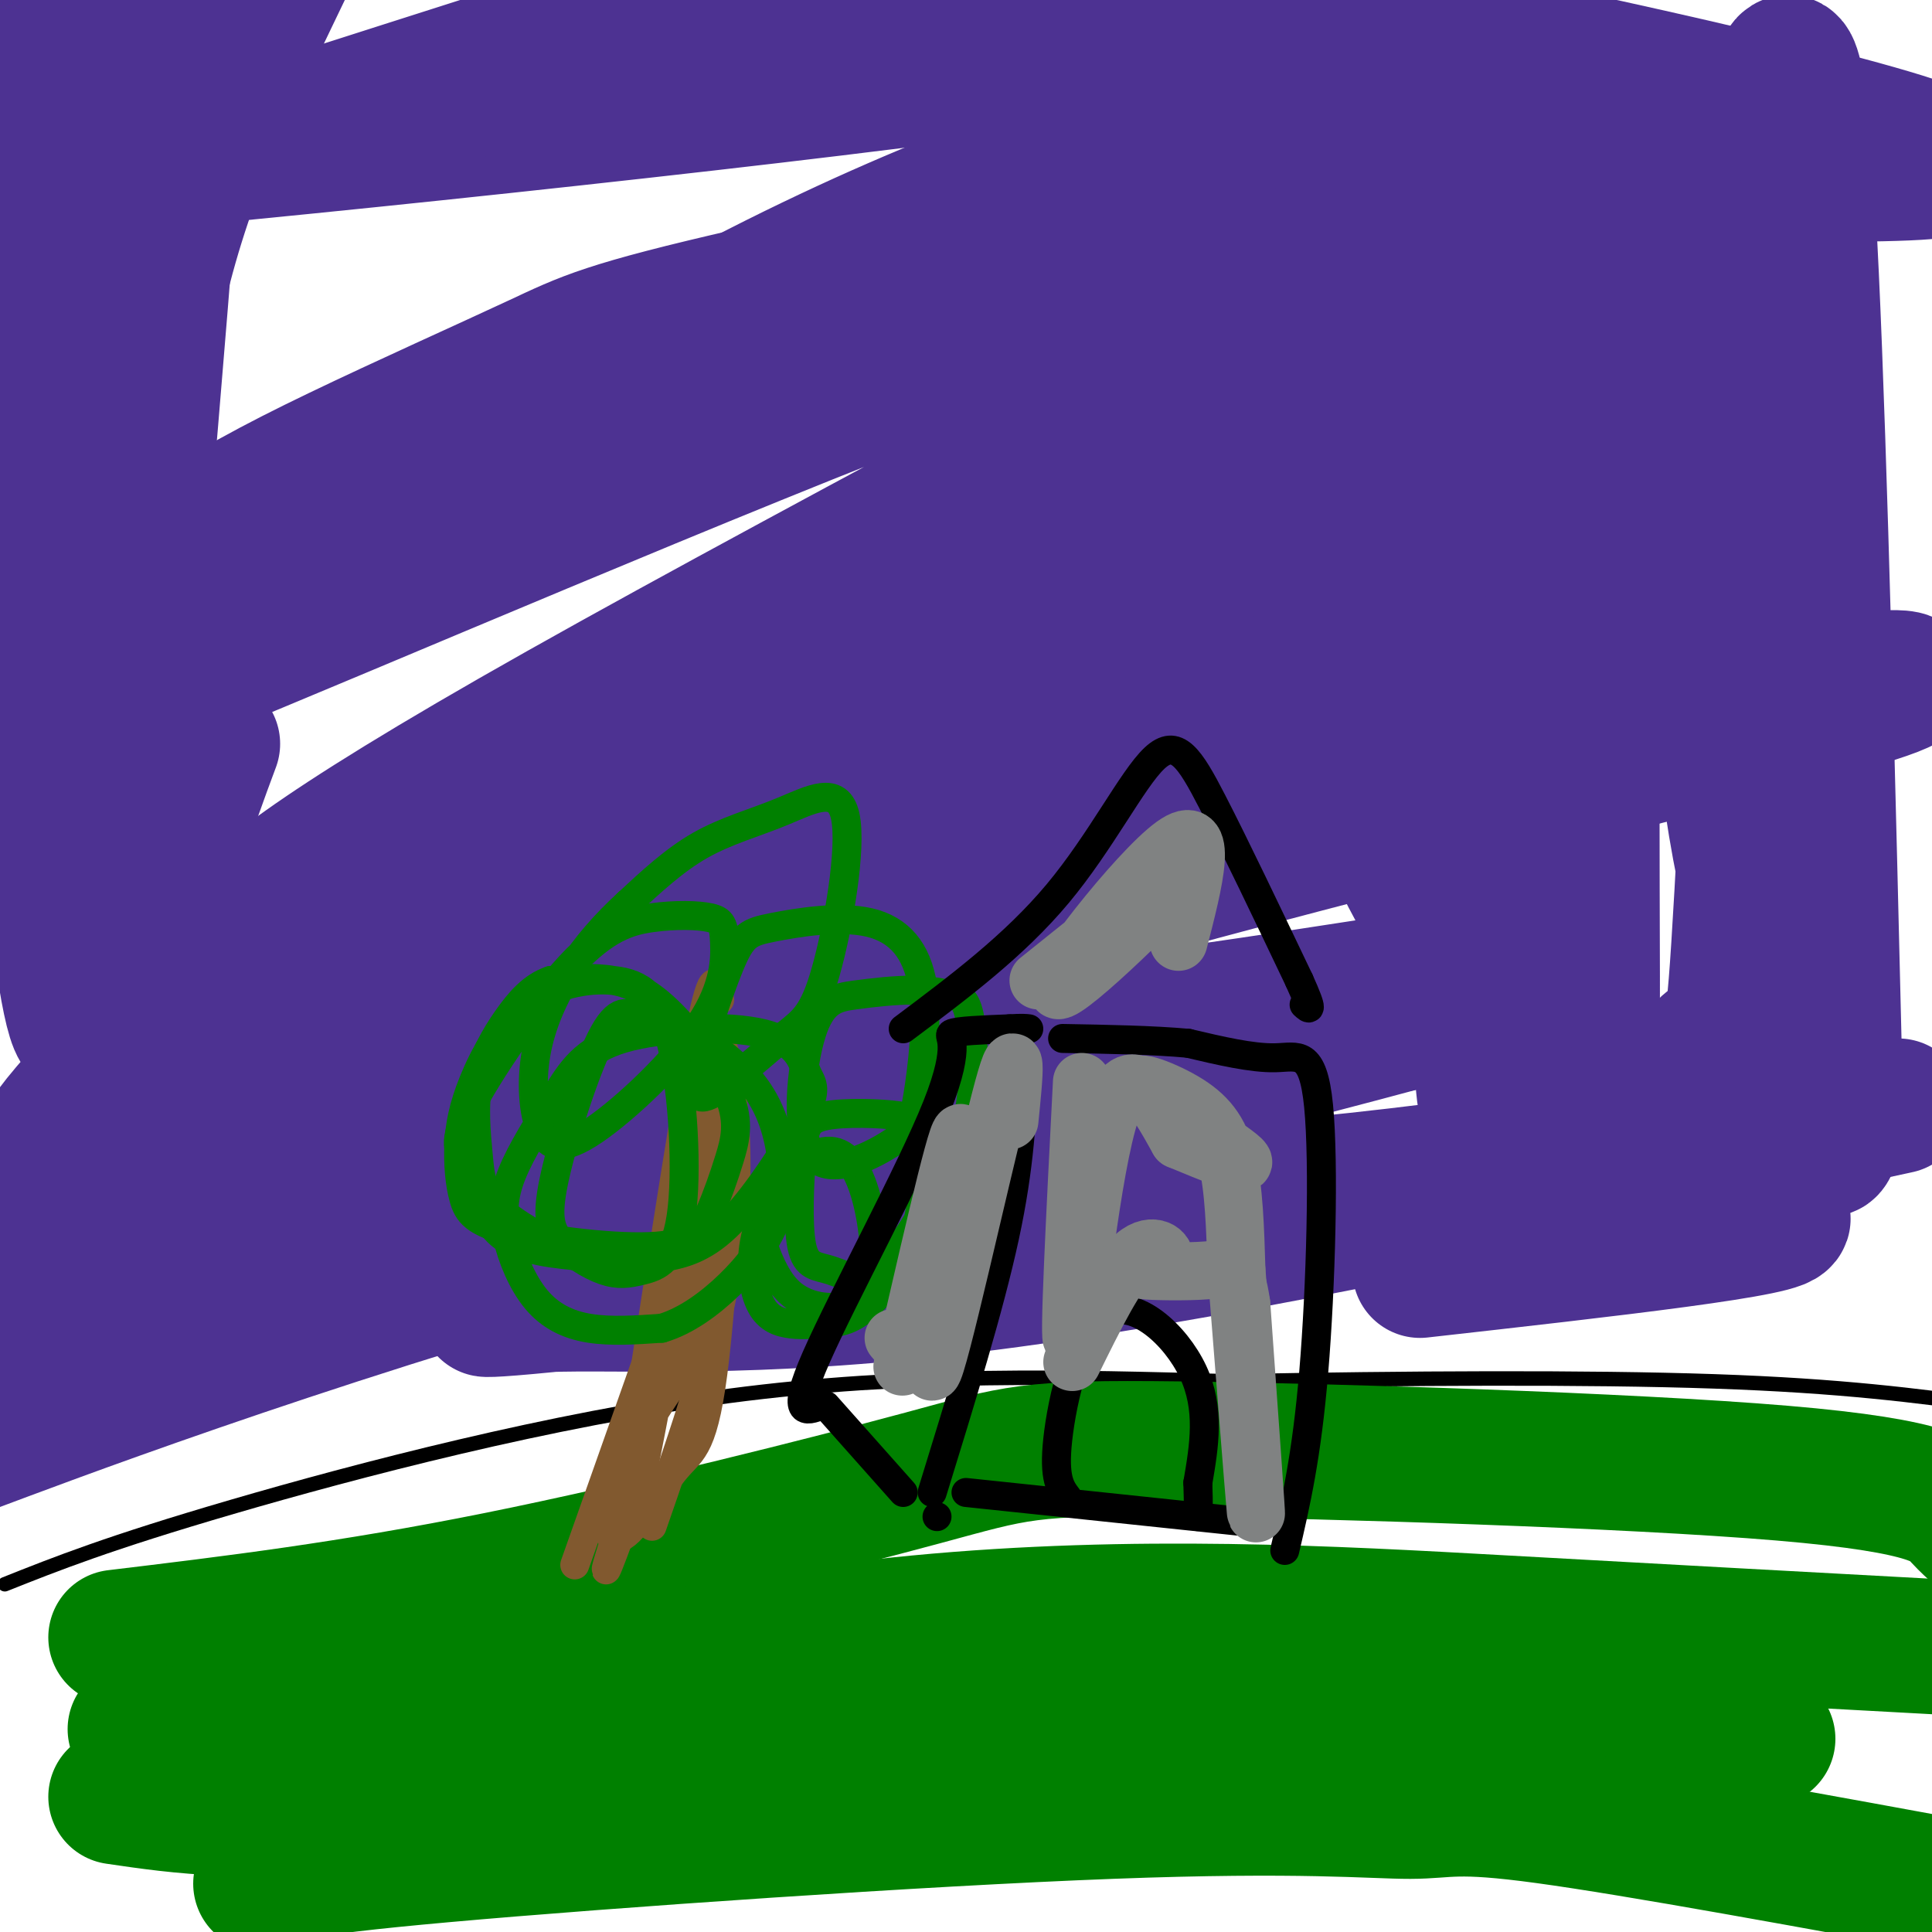
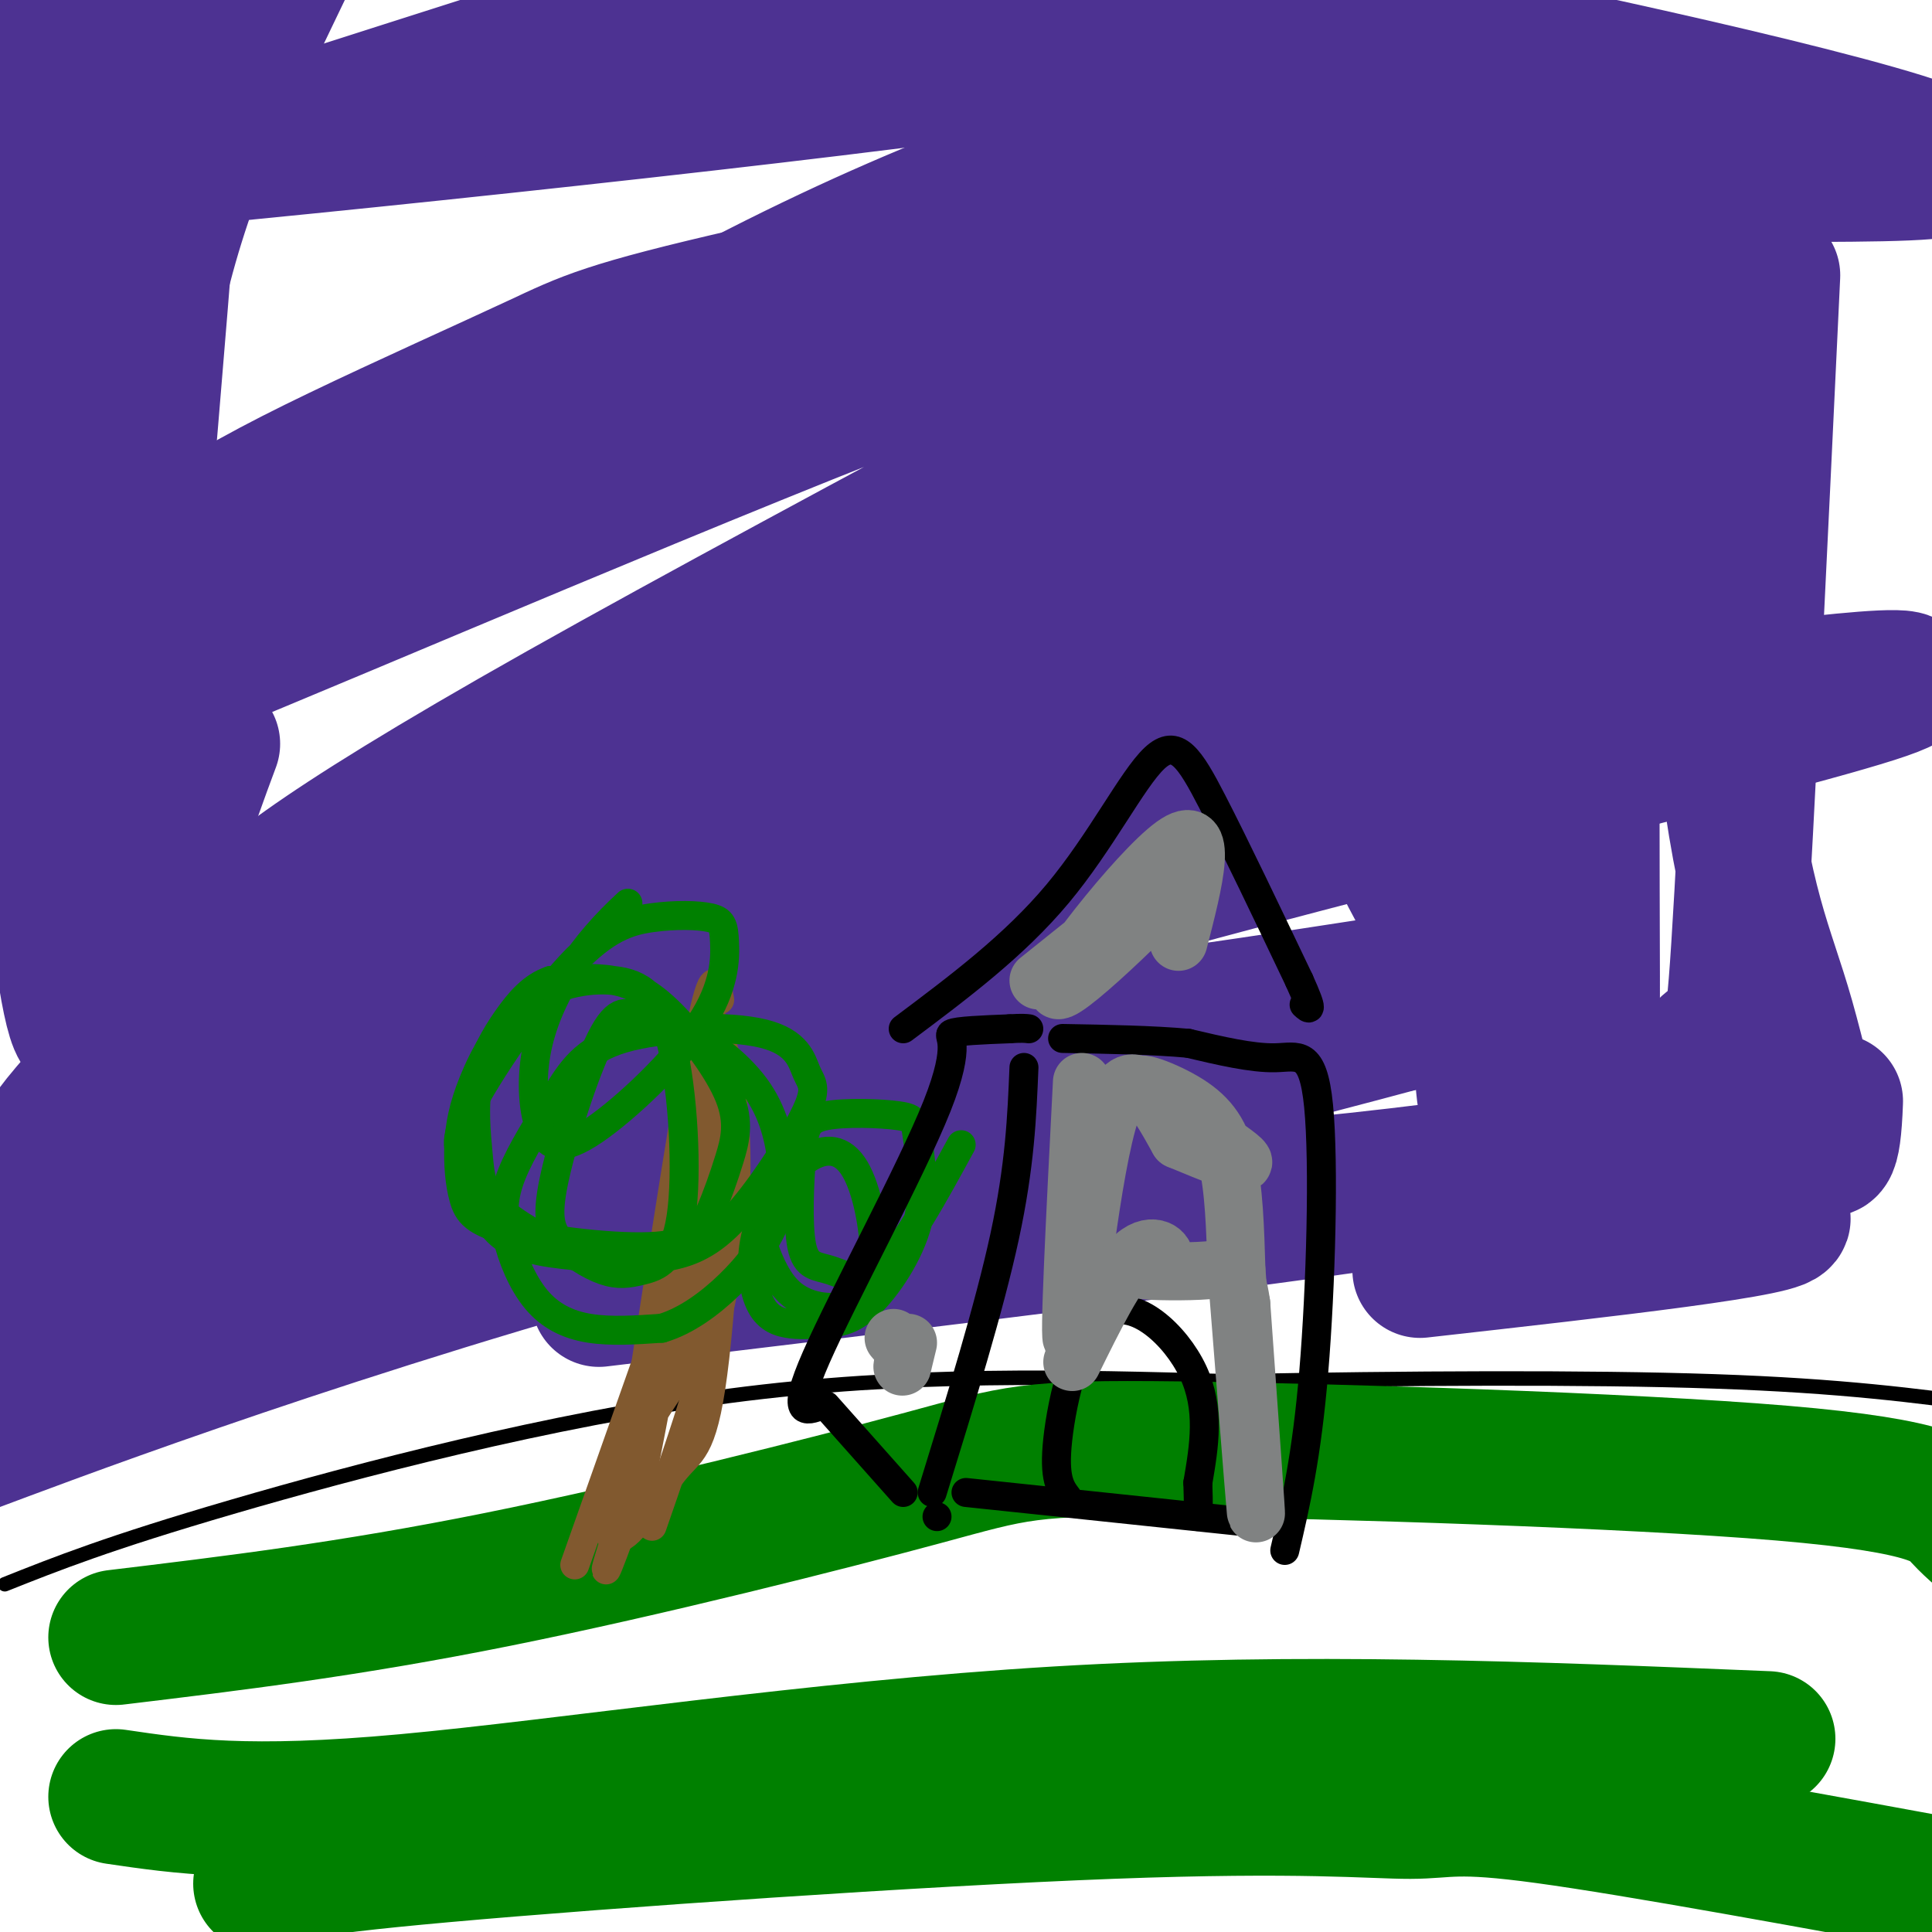
<svg xmlns="http://www.w3.org/2000/svg" viewBox="0 0 400 400" version="1.1">
  <g fill="none" stroke="#000000" stroke-width="3" stroke-linecap="round" stroke-linejoin="round">
    <path d="M1,328c10.711,-4.267 21.422,-8.533 47,-16c25.578,-7.467 66.022,-18.133 103,-23c36.978,-4.867 70.489,-3.933 104,-3" />
    <path d="M255,286c35.867,-0.689 73.533,-0.911 100,0c26.467,0.911 41.733,2.956 57,5" />
  </g>
  <g fill="none" stroke="#008000" stroke-width="28" stroke-linecap="round" stroke-linejoin="round">
    <path d="M24,339c24.092,-2.900 48.185,-5.800 79,-12c30.815,-6.200 68.354,-15.700 88,-21c19.646,-5.300 21.400,-6.400 53,-6c31.600,0.400 93.046,2.300 125,5c31.954,2.700 34.415,6.200 37,9c2.585,2.800 5.292,4.900 8,7" />
-     <path d="M28,358c6.702,1.387 13.405,2.774 41,-2c27.595,-4.774 76.083,-15.708 121,-20c44.917,-4.292 86.262,-1.940 121,0c34.738,1.940 62.869,3.470 91,5" />
    <path d="M24,372c13.600,2.000 27.200,4.000 60,1c32.800,-3.000 84.800,-11.000 135,-14c50.200,-3.000 98.600,-1.000 147,1" />
    <path d="M54,390c2.236,-1.499 4.472,-2.998 38,-6c33.528,-3.002 98.348,-7.506 138,-9c39.652,-1.494 54.137,0.021 62,0c7.863,-0.021 9.104,-1.577 28,1c18.896,2.577 55.448,9.289 92,16" />
  </g>
  <g fill="none" stroke="#4d3292" stroke-width="28" stroke-linecap="round" stroke-linejoin="round">
    <path d="M24,262c40.879,-19.769 81.758,-39.537 156,-62c74.242,-22.463 181.848,-47.619 208,-56c26.152,-8.381 -29.152,0.013 -43,1c-13.848,0.987 13.758,-5.432 -30,7c-43.758,12.432 -158.879,43.716 -274,75" />
    <path d="M41,227c-45.667,12.500 -22.833,6.250 0,0" />
    <path d="M44,154c-5.028,13.532 -10.055,27.063 -14,50c-3.945,22.937 -6.806,55.278 -9,65c-2.194,9.722 -3.720,-3.177 0,-57c3.720,-53.823 12.688,-148.571 15,-187c2.312,-38.429 -2.031,-20.539 -6,33c-3.969,53.539 -7.562,142.725 -12,154c-4.438,11.275 -9.719,-55.363 -15,-122" />
    <path d="M3,90c-4.380,-52.905 -7.829,-124.166 -6,-113c1.829,11.166 8.937,104.760 14,159c5.063,54.240 8.080,69.125 10,54c1.920,-15.125 2.741,-60.260 6,-93c3.259,-32.740 8.954,-53.084 20,-78c11.046,-24.916 27.442,-54.405 24,-58c-3.442,-3.595 -26.721,18.702 -50,41" />
    <path d="M21,2c-12.761,11.666 -19.664,20.332 -23,26c-3.336,5.668 -3.105,8.337 -2,11c1.105,2.663 3.085,5.320 38,-5c34.915,-10.320 102.766,-33.618 141,-43c38.234,-9.382 46.853,-4.849 53,-3c6.147,1.849 9.823,1.013 14,2c4.177,0.987 8.854,3.798 9,6c0.146,2.202 -4.239,3.796 -3,6c1.239,2.204 8.103,5.016 -42,12c-50.103,6.984 -157.172,18.138 -193,21c-35.828,2.862 -0.414,-2.569 35,-8" />
    <path d="M48,27c24.561,-4.522 68.462,-11.828 109,-16c40.538,-4.172 77.713,-5.209 94,-7c16.287,-1.791 11.687,-4.336 44,2c32.313,6.336 101.540,21.552 109,27c7.460,5.448 -46.848,1.128 -103,5c-56.152,3.872 -114.147,15.936 -145,23c-30.853,7.064 -34.562,9.126 -45,14c-10.438,4.874 -27.604,12.558 -41,19c-13.396,6.442 -23.023,11.642 -34,19c-10.977,7.358 -23.306,16.875 -29,22c-5.694,5.125 -4.753,5.858 13,-3c17.753,-8.858 52.318,-27.308 71,-37c18.682,-9.692 21.481,-10.626 51,-21c29.519,-10.374 85.760,-30.187 142,-50" />
    <path d="M284,24c32.574,-12.150 43.008,-17.524 35,-17c-8.008,0.524 -34.460,6.946 -63,15c-28.540,8.054 -59.169,17.739 -99,38c-39.831,20.261 -88.865,51.099 -109,65c-20.135,13.901 -11.371,10.864 -16,14c-4.629,3.136 -22.652,12.443 8,0c30.652,-12.443 109.978,-46.637 156,-64c46.022,-17.363 58.741,-17.896 83,-26c24.259,-8.104 60.059,-23.781 27,-5c-33.059,18.781 -134.977,72.018 -190,103c-55.023,30.982 -63.149,39.709 -69,46c-5.851,6.291 -9.425,10.145 -13,14" />
    <path d="M34,207c25.820,-13.653 96.869,-54.786 143,-80c46.131,-25.214 67.345,-34.510 103,-49c35.655,-14.490 85.751,-34.174 59,-20c-26.751,14.174 -130.350,62.206 -194,93c-63.650,30.794 -87.352,44.349 -103,55c-15.648,10.651 -23.241,18.399 -28,24c-4.759,5.601 -6.684,9.056 -7,12c-0.316,2.944 0.977,5.377 31,-9c30.023,-14.377 88.775,-45.563 158,-78c69.225,-32.437 148.921,-66.125 134,-59c-14.921,7.125 -124.461,55.062 -234,103" />
    <path d="M96,199c-44.807,20.452 -39.824,20.083 -45,25c-5.176,4.917 -20.511,15.118 -29,23c-8.489,7.882 -10.132,13.443 -16,20c-5.868,6.557 -15.962,14.111 20,-4c35.962,-18.111 117.979,-61.887 177,-92c59.021,-30.113 95.044,-46.564 55,-23c-40.044,23.564 -156.157,87.145 -219,121c-62.843,33.855 -72.417,37.986 -36,24c36.417,-13.986 118.823,-46.089 168,-63c49.177,-16.911 65.125,-18.630 88,-22c22.875,-3.370 52.679,-8.391 59,-8c6.321,0.391 -10.839,6.196 -28,12" />
    <path d="M290,212c-38.732,10.484 -121.563,30.694 -186,50c-64.437,19.306 -110.479,37.709 -112,38c-1.521,0.291 41.481,-17.530 67,-27c25.519,-9.470 33.557,-10.591 41,-13c7.443,-2.409 14.293,-6.107 42,-8c27.707,-1.893 76.272,-1.982 122,-6c45.728,-4.018 88.619,-11.966 100,-13c11.381,-1.034 -8.748,4.848 -54,12c-45.252,7.152 -115.626,15.576 -186,24" />
-     <path d="M124,269c-33.940,3.810 -25.792,1.333 -8,1c17.792,-0.333 45.226,1.476 93,-5c47.774,-6.476 115.887,-21.238 184,-36" />
  </g>
  <g fill="none" stroke="#81592f" stroke-width="6" stroke-linecap="round" stroke-linejoin="round">
    <path d="M119,324c0.000,0.000 29.000,-82.000 29,-82" />
    <path d="M128,318c7.542,-38.387 15.083,-76.774 18,-86c2.917,-9.226 1.208,10.708 -4,34c-5.208,23.292 -13.917,49.940 -16,57c-2.083,7.060 2.458,-5.470 7,-18" />
    <path d="M133,305c4.679,-22.846 12.876,-70.960 16,-76c3.124,-5.040 1.174,32.995 -1,52c-2.174,19.005 -4.572,18.981 -8,23c-3.428,4.019 -7.884,12.082 -11,14c-3.116,1.918 -4.890,-2.309 -2,-10c2.890,-7.691 10.445,-18.845 18,-30" />
    <path d="M145,278c2.549,-17.164 -0.080,-45.075 0,-58c0.080,-12.925 2.868,-10.864 5,-2c2.132,8.864 3.609,24.533 1,42c-2.609,17.467 -9.305,36.734 -16,56" />
    <path d="M149,207c-0.667,-3.667 -1.333,-7.333 -4,6c-2.667,13.333 -7.333,43.667 -12,74" />
  </g>
  <g fill="none" stroke="#008000" stroke-width="6" stroke-linecap="round" stroke-linejoin="round">
    <path d="M157,255c1.768,5.100 3.535,10.201 7,13c3.465,2.799 8.626,3.297 12,2c3.374,-1.297 4.960,-4.388 5,-10c0.040,-5.612 -1.465,-13.745 -4,-18c-2.535,-4.255 -6.099,-4.632 -10,-2c-3.901,2.632 -8.139,8.272 -10,14c-1.861,5.728 -1.344,11.543 0,15c1.344,3.457 3.516,4.556 6,5c2.484,0.444 5.281,0.231 8,0c2.719,-0.231 5.360,-0.482 9,-4c3.640,-3.518 8.279,-10.304 10,-17c1.721,-6.696 0.524,-13.303 0,-17c-0.524,-3.697 -0.374,-4.483 -4,-5c-3.626,-0.517 -11.027,-0.765 -15,0c-3.973,0.765 -4.518,2.542 -5,8c-0.482,5.458 -0.902,14.597 0,19c0.902,4.403 3.128,4.070 6,5c2.872,0.930 6.392,3.123 11,-1c4.608,-4.123 10.304,-14.561 16,-25" />
-     <path d="M199,237c3.084,-9.185 2.794,-19.647 2,-25c-0.794,-5.353 -2.090,-5.595 -4,-6c-1.910,-0.405 -4.432,-0.971 -8,-1c-3.568,-0.029 -8.181,0.479 -12,1c-3.819,0.521 -6.845,1.054 -9,8c-2.155,6.946 -3.438,20.303 0,25c3.438,4.697 11.596,0.732 16,-2c4.404,-2.732 5.054,-4.232 6,-10c0.946,-5.768 2.188,-15.805 1,-23c-1.188,-7.195 -4.806,-11.549 -11,-13c-6.194,-1.451 -14.963,0.002 -20,1c-5.037,0.998 -6.343,1.540 -9,8c-2.657,6.460 -6.667,18.839 -7,24c-0.333,5.161 3.010,3.103 7,0c3.990,-3.103 8.626,-7.253 12,-10c3.374,-2.747 5.487,-4.093 8,-13c2.513,-8.907 5.426,-25.377 4,-32c-1.426,-6.623 -7.192,-3.398 -13,-1c-5.808,2.398 -11.660,3.971 -17,7c-5.340,3.029 -10.170,7.515 -15,12" />
    <path d="M130,187c-4.621,4.235 -8.674,8.823 -12,14c-3.326,5.177 -5.924,10.944 -7,17c-1.076,6.056 -0.630,12.400 1,16c1.630,3.600 4.445,4.454 11,0c6.555,-4.454 16.849,-14.217 22,-22c5.151,-7.783 5.159,-13.586 5,-17c-0.159,-3.414 -0.486,-4.439 -3,-5c-2.514,-0.561 -7.216,-0.660 -12,0c-4.784,0.660 -9.649,2.078 -17,10c-7.351,7.922 -17.189,22.348 -21,30c-3.811,7.652 -1.595,8.529 0,12c1.595,3.471 2.570,9.537 6,13c3.430,3.463 9.316,4.322 16,5c6.684,0.678 14.165,1.176 20,0c5.835,-1.176 10.023,-4.025 15,-10c4.977,-5.975 10.741,-15.076 13,-20c2.259,-4.924 1.012,-5.673 0,-8c-1.012,-2.327 -1.788,-6.233 -9,-8c-7.212,-1.767 -20.860,-1.394 -29,1c-8.140,2.394 -10.772,6.810 -14,12c-3.228,5.190 -7.053,11.153 -9,16c-1.947,4.847 -2.017,8.578 -1,13c1.017,4.422 3.120,9.537 6,13c2.880,3.463 6.537,5.275 11,6c4.463,0.725 9.731,0.362 15,0" />
    <path d="M137,275c4.986,-1.449 9.951,-5.072 14,-9c4.049,-3.928 7.183,-8.163 9,-12c1.817,-3.837 2.316,-7.277 2,-12c-0.316,-4.723 -1.449,-10.727 -5,-16c-3.551,-5.273 -9.522,-9.813 -14,-12c-4.478,-2.187 -7.463,-2.022 -10,-3c-2.537,-0.978 -4.627,-3.101 -8,3c-3.373,6.101 -8.030,20.425 -10,29c-1.970,8.575 -1.253,11.402 1,14c2.253,2.598 6.042,4.967 9,6c2.958,1.033 5.086,0.731 8,0c2.914,-0.731 6.614,-1.891 8,-11c1.386,-9.109 0.458,-26.168 -2,-36c-2.458,-9.832 -6.447,-12.439 -12,-13c-5.553,-0.561 -12.669,0.922 -18,5c-5.331,4.078 -8.878,10.751 -11,16c-2.122,5.249 -2.820,9.073 -3,13c-0.180,3.927 0.157,7.955 1,11c0.843,3.045 2.193,5.105 10,7c7.807,1.895 22.070,3.625 30,3c7.930,-0.625 9.527,-3.604 11,-7c1.473,-3.396 2.823,-7.208 4,-11c1.177,-3.792 2.181,-7.563 0,-13c-2.181,-5.437 -7.549,-12.541 -12,-17c-4.451,-4.459 -7.986,-6.274 -12,-7c-4.014,-0.726 -8.507,-0.363 -13,0" />
    <path d="M114,203c-3.689,1.228 -6.411,4.299 -9,8c-2.589,3.701 -5.044,8.033 -6,13c-0.956,4.967 -0.411,10.568 0,15c0.411,4.432 0.689,7.695 4,11c3.311,3.305 9.656,6.653 16,10" />
  </g>
  <g fill="none" stroke="#000000" stroke-width="6" stroke-linecap="round" stroke-linejoin="round">
    <path d="M194,314c0.000,0.000 0.000,0.000 0,0" />
    <path d="M193,309c5.917,-19.167 11.833,-38.333 15,-53c3.167,-14.667 3.583,-24.833 4,-35" />
    <path d="M266,321c2.262,-9.696 4.524,-19.393 6,-37c1.476,-17.607 2.167,-43.125 1,-55c-1.167,-11.875 -4.190,-10.107 -9,-10c-4.810,0.107 -11.405,-1.446 -18,-3" />
    <path d="M246,216c-7.333,-0.667 -16.667,-0.833 -26,-1" />
    <path d="M187,309c0.000,0.000 -16.000,-18.000 -16,-18" />
    <path d="M170,291c-3.232,1.214 -6.464,2.429 -1,-10c5.464,-12.429 19.625,-38.500 25,-52c5.375,-13.500 1.964,-14.429 3,-15c1.036,-0.571 6.518,-0.786 12,-1" />
    <path d="M209,213c2.667,-0.167 3.333,-0.083 4,0" />
    <path d="M187,213c11.512,-8.619 23.024,-17.238 32,-28c8.976,-10.762 15.417,-23.667 20,-28c4.583,-4.333 7.310,-0.095 12,9c4.690,9.095 11.345,23.048 18,37" />
    <path d="M269,203c3.167,7.000 2.083,6.000 1,5" />
    <path d="M200,309c0.000,0.000 57.000,6.000 57,6" />
    <path d="M221,310c-1.446,-1.911 -2.893,-3.821 -2,-12c0.893,-8.179 4.125,-22.625 10,-26c5.875,-3.375 14.393,4.321 18,12c3.607,7.679 2.304,15.339 1,23" />
    <path d="M248,307c0.167,5.000 0.083,6.000 0,7" />
  </g>
  <g fill="none" stroke="#4d3292" stroke-width="28" stroke-linecap="round" stroke-linejoin="round">
    <path d="M294,263c38.993,-4.380 77.987,-8.759 75,-11c-2.987,-2.241 -47.953,-2.342 -66,-1c-18.047,1.342 -9.173,4.127 -2,6c7.173,1.873 12.646,2.833 17,3c4.354,0.167 7.590,-0.460 14,-10c6.410,-9.540 15.995,-27.991 21,-33c5.005,-5.009 5.430,3.426 7,-21c1.570,-24.426 4.285,-81.713 7,-139" />
-     <path d="M367,57c1.371,-32.594 1.298,-44.578 0,-12c-1.298,32.578 -3.823,109.720 -3,152c0.823,42.280 4.992,49.700 5,20c0.008,-29.700 -4.144,-96.519 -6,-127c-1.856,-30.481 -1.415,-24.624 0,-34c1.415,-9.376 3.804,-33.986 6,-41c2.196,-7.014 4.199,3.567 6,42c1.801,38.433 3.401,104.716 5,171" />
    <path d="M380,228c-0.862,24.083 -5.517,-1.210 -10,-17c-4.483,-15.790 -8.794,-22.075 -13,-57c-4.206,-34.925 -8.306,-98.488 -11,-119c-2.694,-20.512 -3.983,2.028 -7,19c-3.017,16.972 -7.761,28.376 -9,73c-1.239,44.624 1.029,122.466 -2,100c-3.029,-22.466 -11.354,-145.241 -16,-179c-4.646,-33.759 -5.613,21.497 -6,61c-0.387,39.503 -0.193,63.251 0,87" />
    <path d="M306,196c0.369,22.350 1.293,34.724 2,32c0.707,-2.724 1.199,-20.546 2,-27c0.801,-6.454 1.911,-1.542 -4,-26c-5.911,-24.458 -18.842,-78.288 -23,-83c-4.158,-4.712 0.457,39.693 3,62c2.543,22.307 3.012,22.516 7,30c3.988,7.484 11.494,22.242 19,37" />
  </g>
  <g fill="none" stroke="#808282" stroke-width="12" stroke-linecap="round" stroke-linejoin="round">
    <path d="M224,224c-1.422,27.733 -2.844,55.467 -2,53c0.844,-2.467 3.956,-35.133 8,-47c4.044,-11.867 9.022,-2.933 14,6" />
    <path d="M244,236c6.417,2.685 15.460,6.396 13,4c-2.460,-2.396 -16.422,-10.900 -20,-14c-3.578,-3.100 3.229,-0.796 8,2c4.771,2.796 7.506,6.085 9,12c1.494,5.915 1.747,14.458 2,23" />
    <path d="M256,263c1.333,16.600 3.667,46.600 4,50c0.333,3.400 -1.333,-19.800 -3,-43" />
    <path d="M257,270c-1.181,-8.247 -2.634,-7.365 -7,-7c-4.366,0.365 -11.644,0.211 -13,0c-1.356,-0.211 3.212,-0.480 4,-2c0.788,-1.520 -2.203,-4.291 -6,-1c-3.797,3.291 -8.398,12.646 -13,22" />
-     <path d="M209,232c0.982,-9.702 1.964,-19.405 -2,-4c-3.964,15.405 -12.875,55.917 -14,56c-1.125,0.083 5.536,-40.262 6,-48c0.464,-7.738 -5.268,17.131 -11,42" />
    <path d="M188,278c-1.844,7.378 -0.956,4.822 -1,3c-0.044,-1.822 -1.022,-2.911 -2,-4" />
    <path d="M215,203c16.863,-13.560 33.726,-27.119 31,-23c-2.726,4.119 -25.042,25.917 -27,25c-1.958,-0.917 16.440,-24.548 24,-30c7.560,-5.452 4.280,7.274 1,20" />
  </g>
</svg>